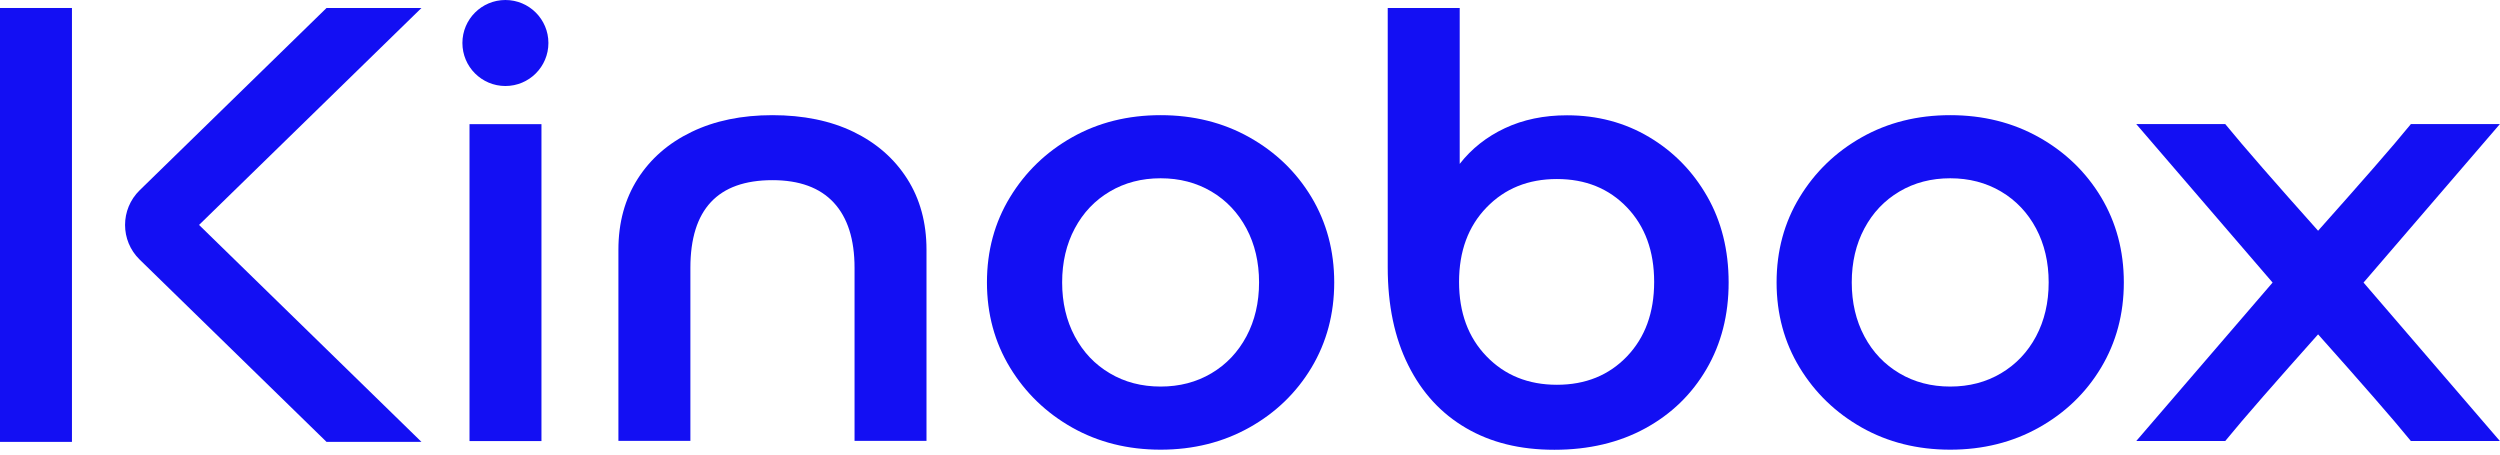
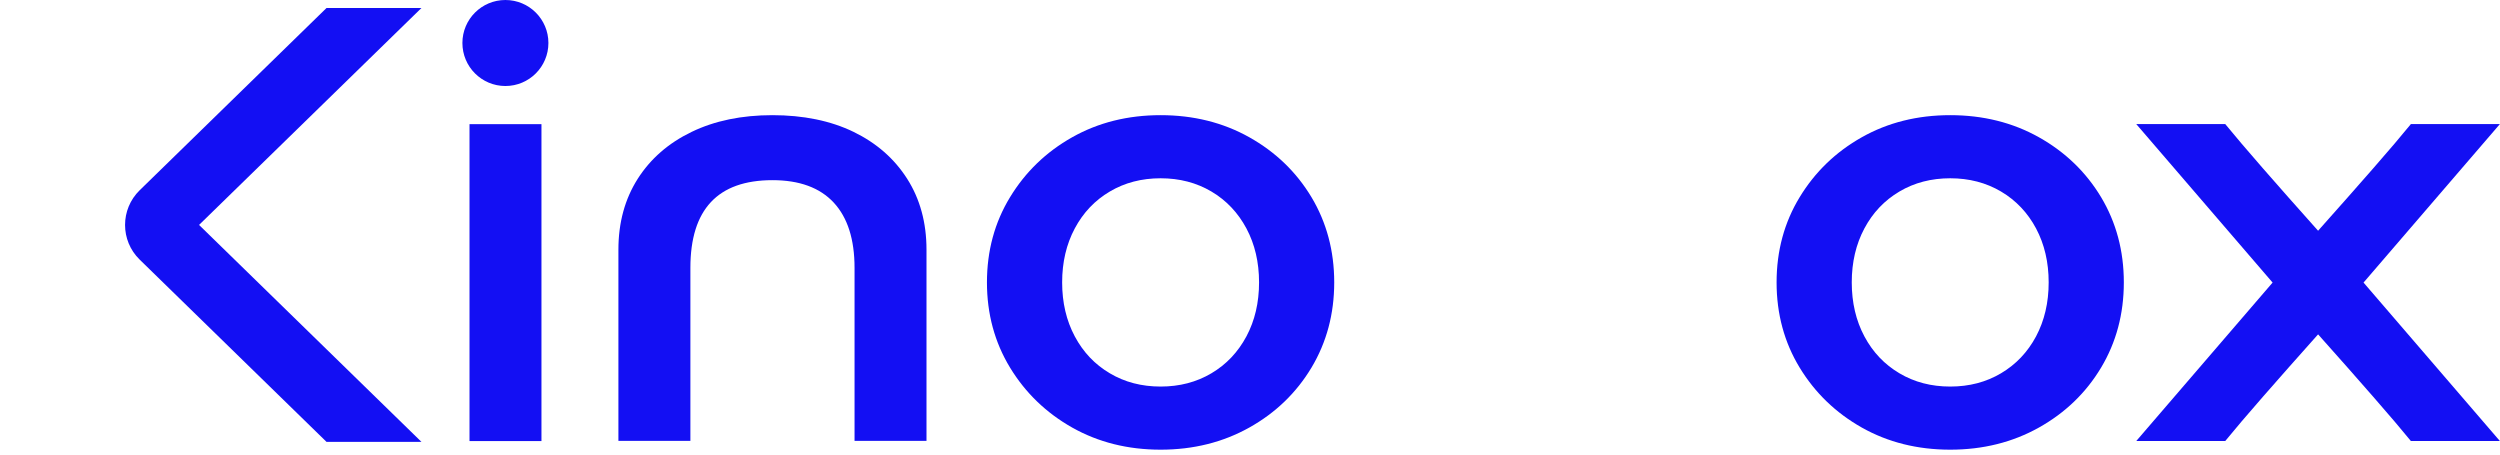
<svg xmlns="http://www.w3.org/2000/svg" width="77" height="14" viewBox="0 0 77 14" fill="none">
  <path d="M16.677 13.585H14.461V3.824H16.677V13.584V13.585Z" fill="#130FF3" />
-   <path d="M2.216 13.61H0V0.246H2.216V13.61Z" fill="#130FF3" />
  <path d="M19.047 7.689C19.047 6.859 19.245 6.133 19.64 5.51C20.036 4.888 20.589 4.406 21.303 4.062C22.015 3.718 22.845 3.547 23.791 3.547C24.738 3.547 25.583 3.718 26.29 4.062C26.996 4.405 27.548 4.888 27.943 5.51C28.338 6.132 28.536 6.859 28.536 7.689V13.579H26.32V8.251C26.32 7.37 26.106 6.7 25.678 6.239C25.25 5.779 24.621 5.549 23.791 5.549C22.106 5.549 21.264 6.451 21.264 8.251V13.579H19.047V7.689Z" fill="#130FF3" />
  <path d="M31.109 11.322C30.637 10.545 30.398 9.67 30.398 8.698C30.398 7.726 30.635 6.851 31.109 6.074C31.582 5.296 32.22 4.68 33.024 4.227C33.828 3.774 34.736 3.547 35.747 3.547C36.758 3.547 37.669 3.774 38.478 4.227C39.288 4.682 39.926 5.296 40.394 6.074C40.859 6.851 41.094 7.726 41.094 8.698C41.094 9.67 40.859 10.545 40.394 11.322C39.927 12.1 39.288 12.716 38.478 13.169C37.667 13.622 36.758 13.85 35.747 13.85C34.736 13.85 33.828 13.622 33.024 13.169C32.22 12.715 31.583 12.1 31.109 11.322ZM38.39 10.36C38.649 9.874 38.779 9.32 38.779 8.698C38.779 8.076 38.649 7.522 38.39 7.036C38.13 6.55 37.771 6.171 37.312 5.899C36.851 5.627 36.33 5.491 35.747 5.491C35.163 5.491 34.641 5.627 34.182 5.899C33.721 6.171 33.362 6.55 33.103 7.036C32.844 7.522 32.714 8.076 32.714 8.698C32.714 9.32 32.844 9.874 33.103 10.36C33.362 10.846 33.721 11.225 34.182 11.497C34.641 11.77 35.163 11.906 35.747 11.906C36.33 11.906 36.851 11.77 37.312 11.497C37.771 11.225 38.13 10.846 38.39 10.36Z" fill="#130FF3" />
-   <path d="M42.743 0.246H44.959V5.048C45.323 4.581 45.786 4.214 46.349 3.949C46.913 3.684 47.551 3.551 48.264 3.551C49.198 3.551 50.04 3.774 50.792 4.221C51.544 4.668 52.14 5.278 52.581 6.049C53.022 6.82 53.242 7.705 53.242 8.702C53.242 9.699 53.015 10.588 52.561 11.365C52.107 12.143 51.479 12.753 50.675 13.192C49.87 13.632 48.937 13.853 47.875 13.853C46.813 13.853 45.917 13.63 45.153 13.183C44.387 12.736 43.794 12.092 43.374 11.248C42.952 10.405 42.742 9.402 42.742 8.235V0.246H42.743ZM50.112 6.389C49.554 5.806 48.835 5.514 47.953 5.514C47.071 5.514 46.349 5.806 45.786 6.389C45.221 6.972 44.939 7.737 44.939 8.683C44.939 9.628 45.221 10.393 45.786 10.976C46.349 11.559 47.072 11.851 47.953 11.851C48.834 11.851 49.554 11.559 50.112 10.976C50.669 10.393 50.948 9.629 50.948 8.683C50.948 7.736 50.669 6.972 50.112 6.389Z" fill="#130FF3" />
  <path d="M55.429 11.322C54.957 10.545 54.719 9.67 54.719 8.698C54.719 7.726 54.956 6.851 55.429 6.074C55.902 5.296 56.54 4.68 57.344 4.227C58.148 3.774 59.056 3.547 60.067 3.547C61.078 3.547 61.989 3.774 62.798 4.227C63.608 4.682 64.246 5.296 64.714 6.074C65.179 6.851 65.414 7.726 65.414 8.698C65.414 9.67 65.179 10.545 64.714 11.322C64.248 12.1 63.608 12.716 62.798 13.169C61.988 13.622 61.078 13.85 60.067 13.85C59.056 13.85 58.148 13.622 57.344 13.169C56.54 12.715 55.903 12.1 55.429 11.322ZM62.711 10.36C62.969 9.874 63.099 9.32 63.099 8.698C63.099 8.076 62.969 7.522 62.711 7.036C62.451 6.55 62.091 6.171 61.632 5.899C61.171 5.627 60.65 5.491 60.067 5.491C59.484 5.491 58.961 5.627 58.502 5.899C58.042 6.171 57.682 6.55 57.423 7.036C57.164 7.522 57.034 8.076 57.034 8.698C57.034 9.32 57.164 9.874 57.423 10.36C57.682 10.846 58.042 11.225 58.502 11.497C58.961 11.77 59.484 11.906 60.067 11.906C60.65 11.906 61.171 11.77 61.632 11.497C62.091 11.225 62.451 10.846 62.711 10.36Z" fill="#130FF3" />
  <path d="M76.996 3.822H74.255C73.97 4.172 73.585 4.625 73.097 5.183C72.612 5.739 72.044 6.381 71.397 7.107C70.749 6.381 70.18 5.739 69.696 5.183C69.208 4.625 68.825 4.172 68.538 3.822H65.797L69.996 8.703L65.797 13.583H68.538C68.823 13.233 69.208 12.78 69.696 12.222C70.182 11.666 70.749 11.024 71.397 10.298C72.044 11.024 72.613 11.666 73.097 12.222C73.585 12.78 73.969 13.233 74.255 13.583H76.996L72.797 8.703L76.996 3.822Z" fill="#130FF3" />
  <path d="M15.566 2.649C16.298 2.649 16.891 2.056 16.891 1.324C16.891 0.593 16.298 0 15.566 0C14.835 0 14.242 0.593 14.242 1.324C14.242 2.056 14.835 2.649 15.566 2.649Z" fill="#130FF3" />
  <path d="M12.981 0.246H10.057L4.302 5.86C3.702 6.446 3.702 7.411 4.302 7.996L10.057 13.61H12.981L6.131 6.928L12.981 0.246Z" fill="#130FF3" />
</svg>